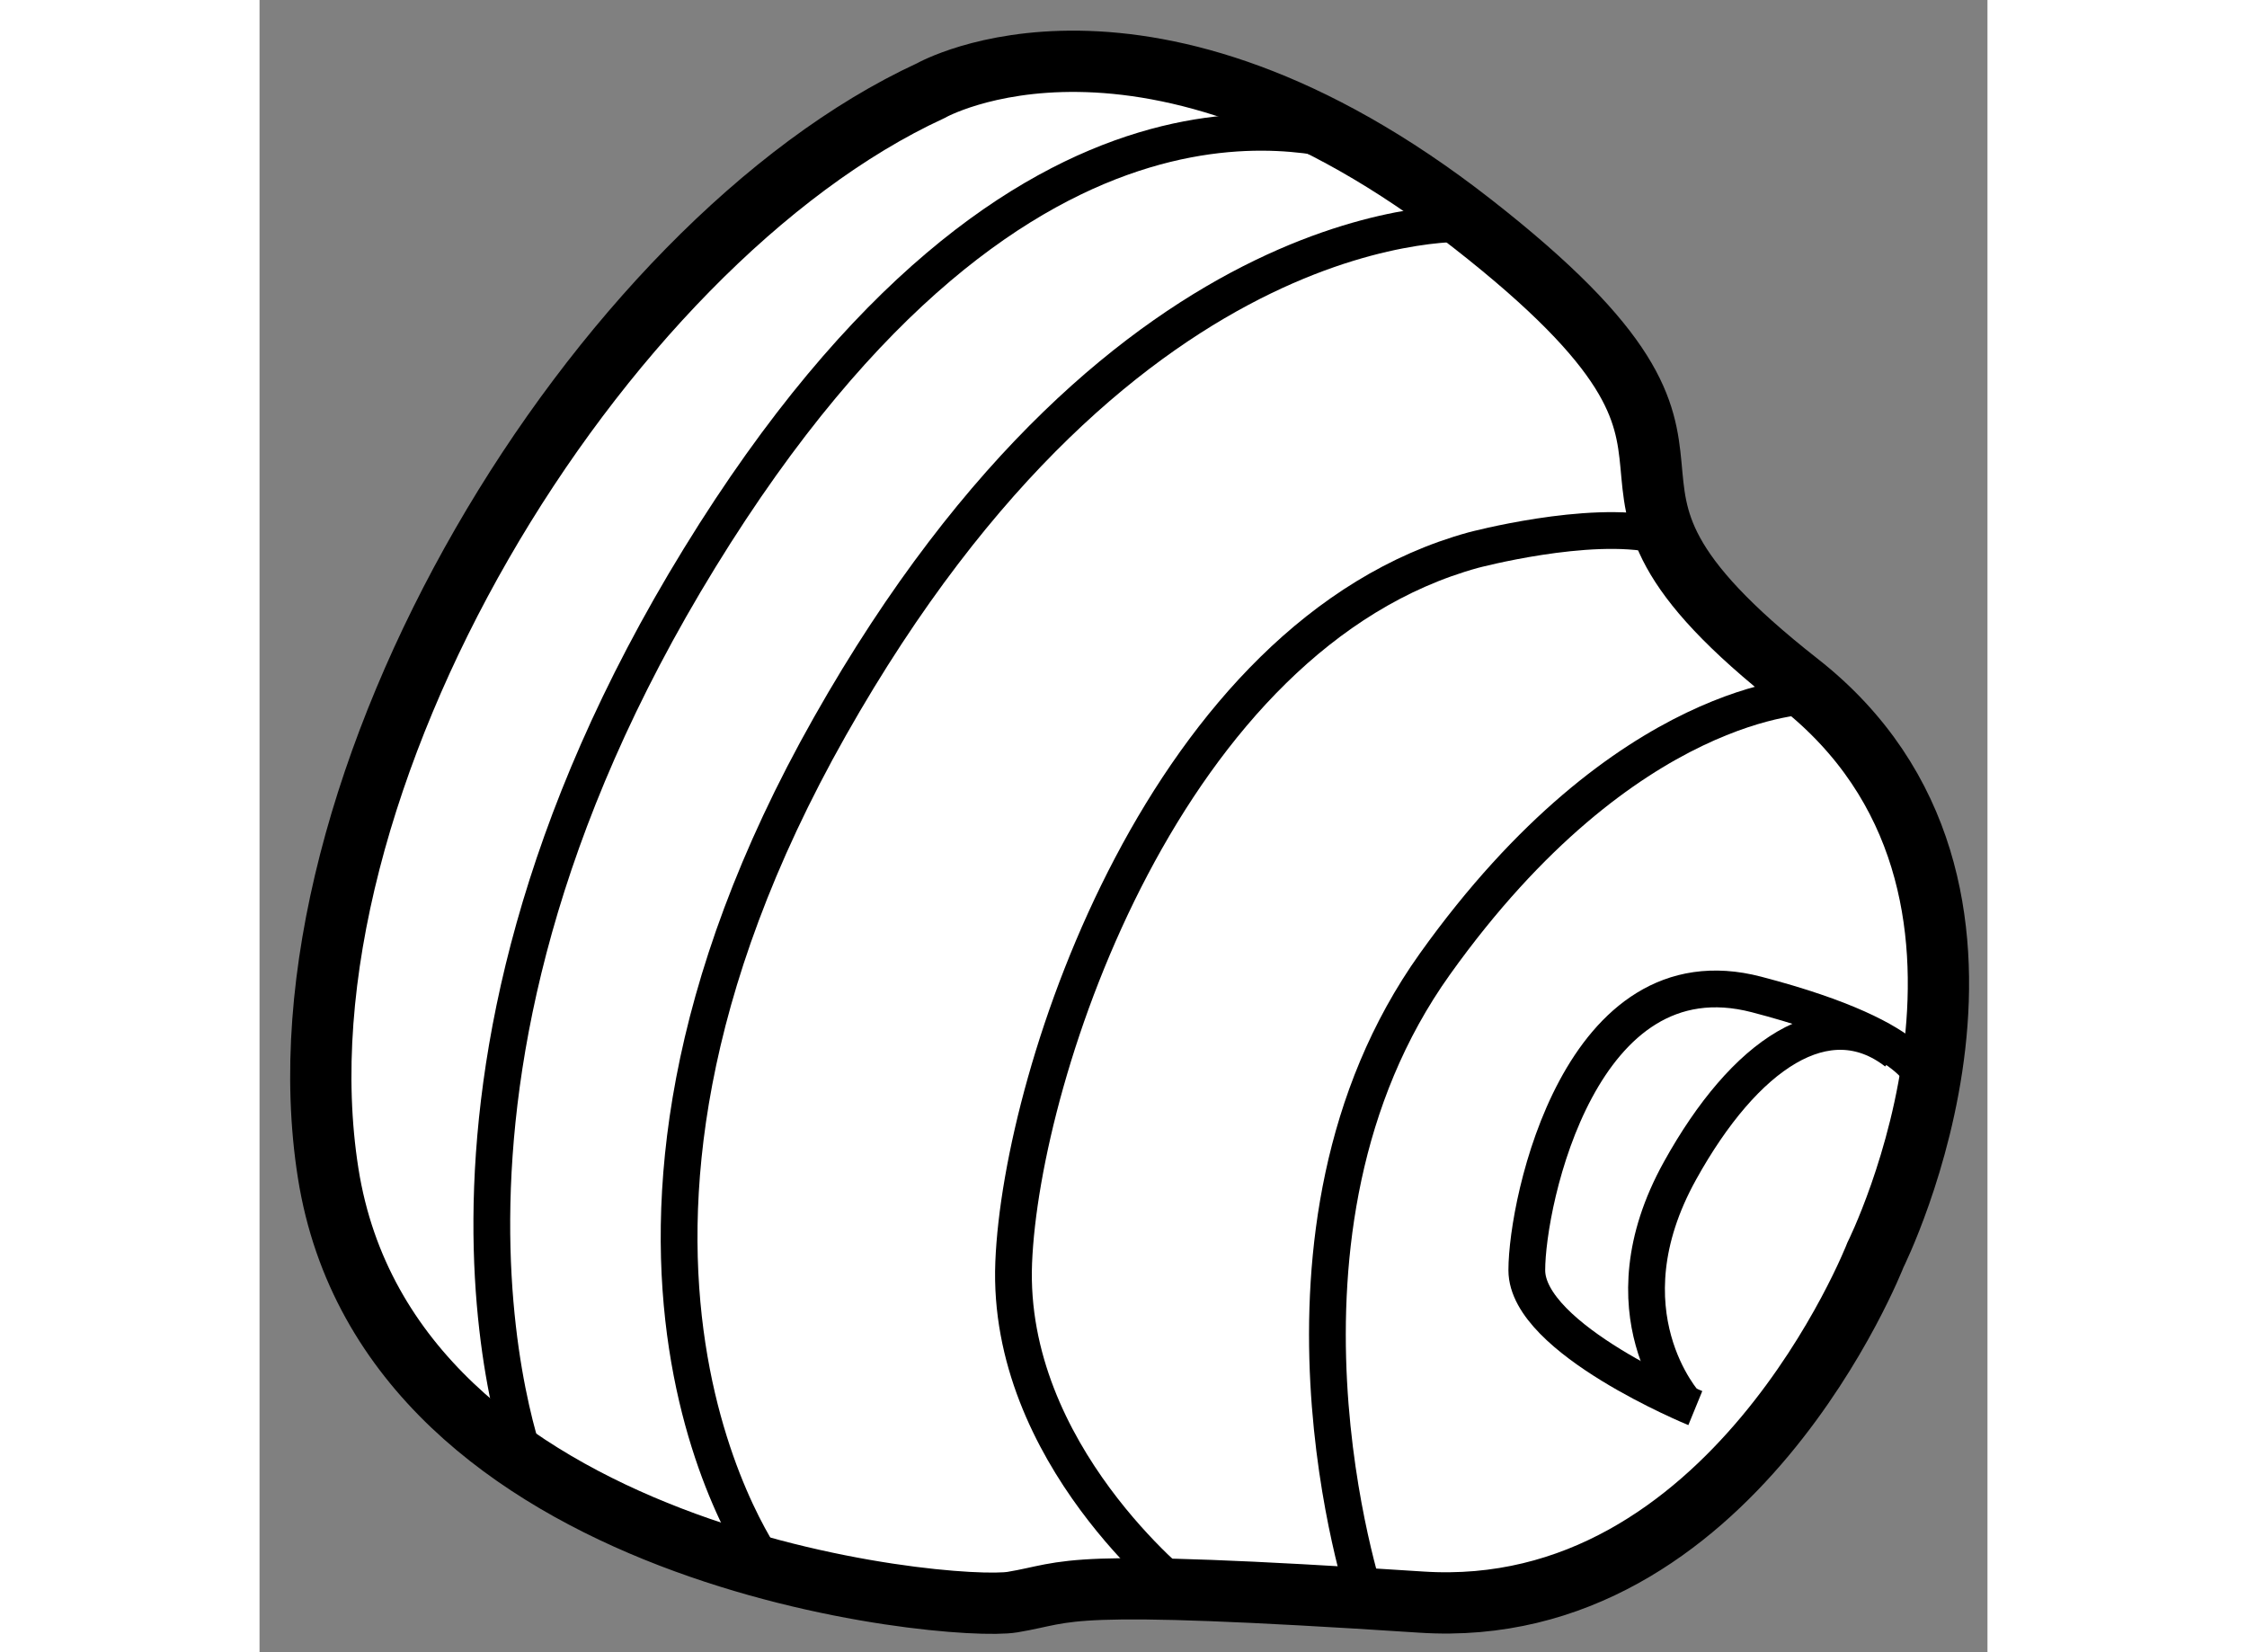
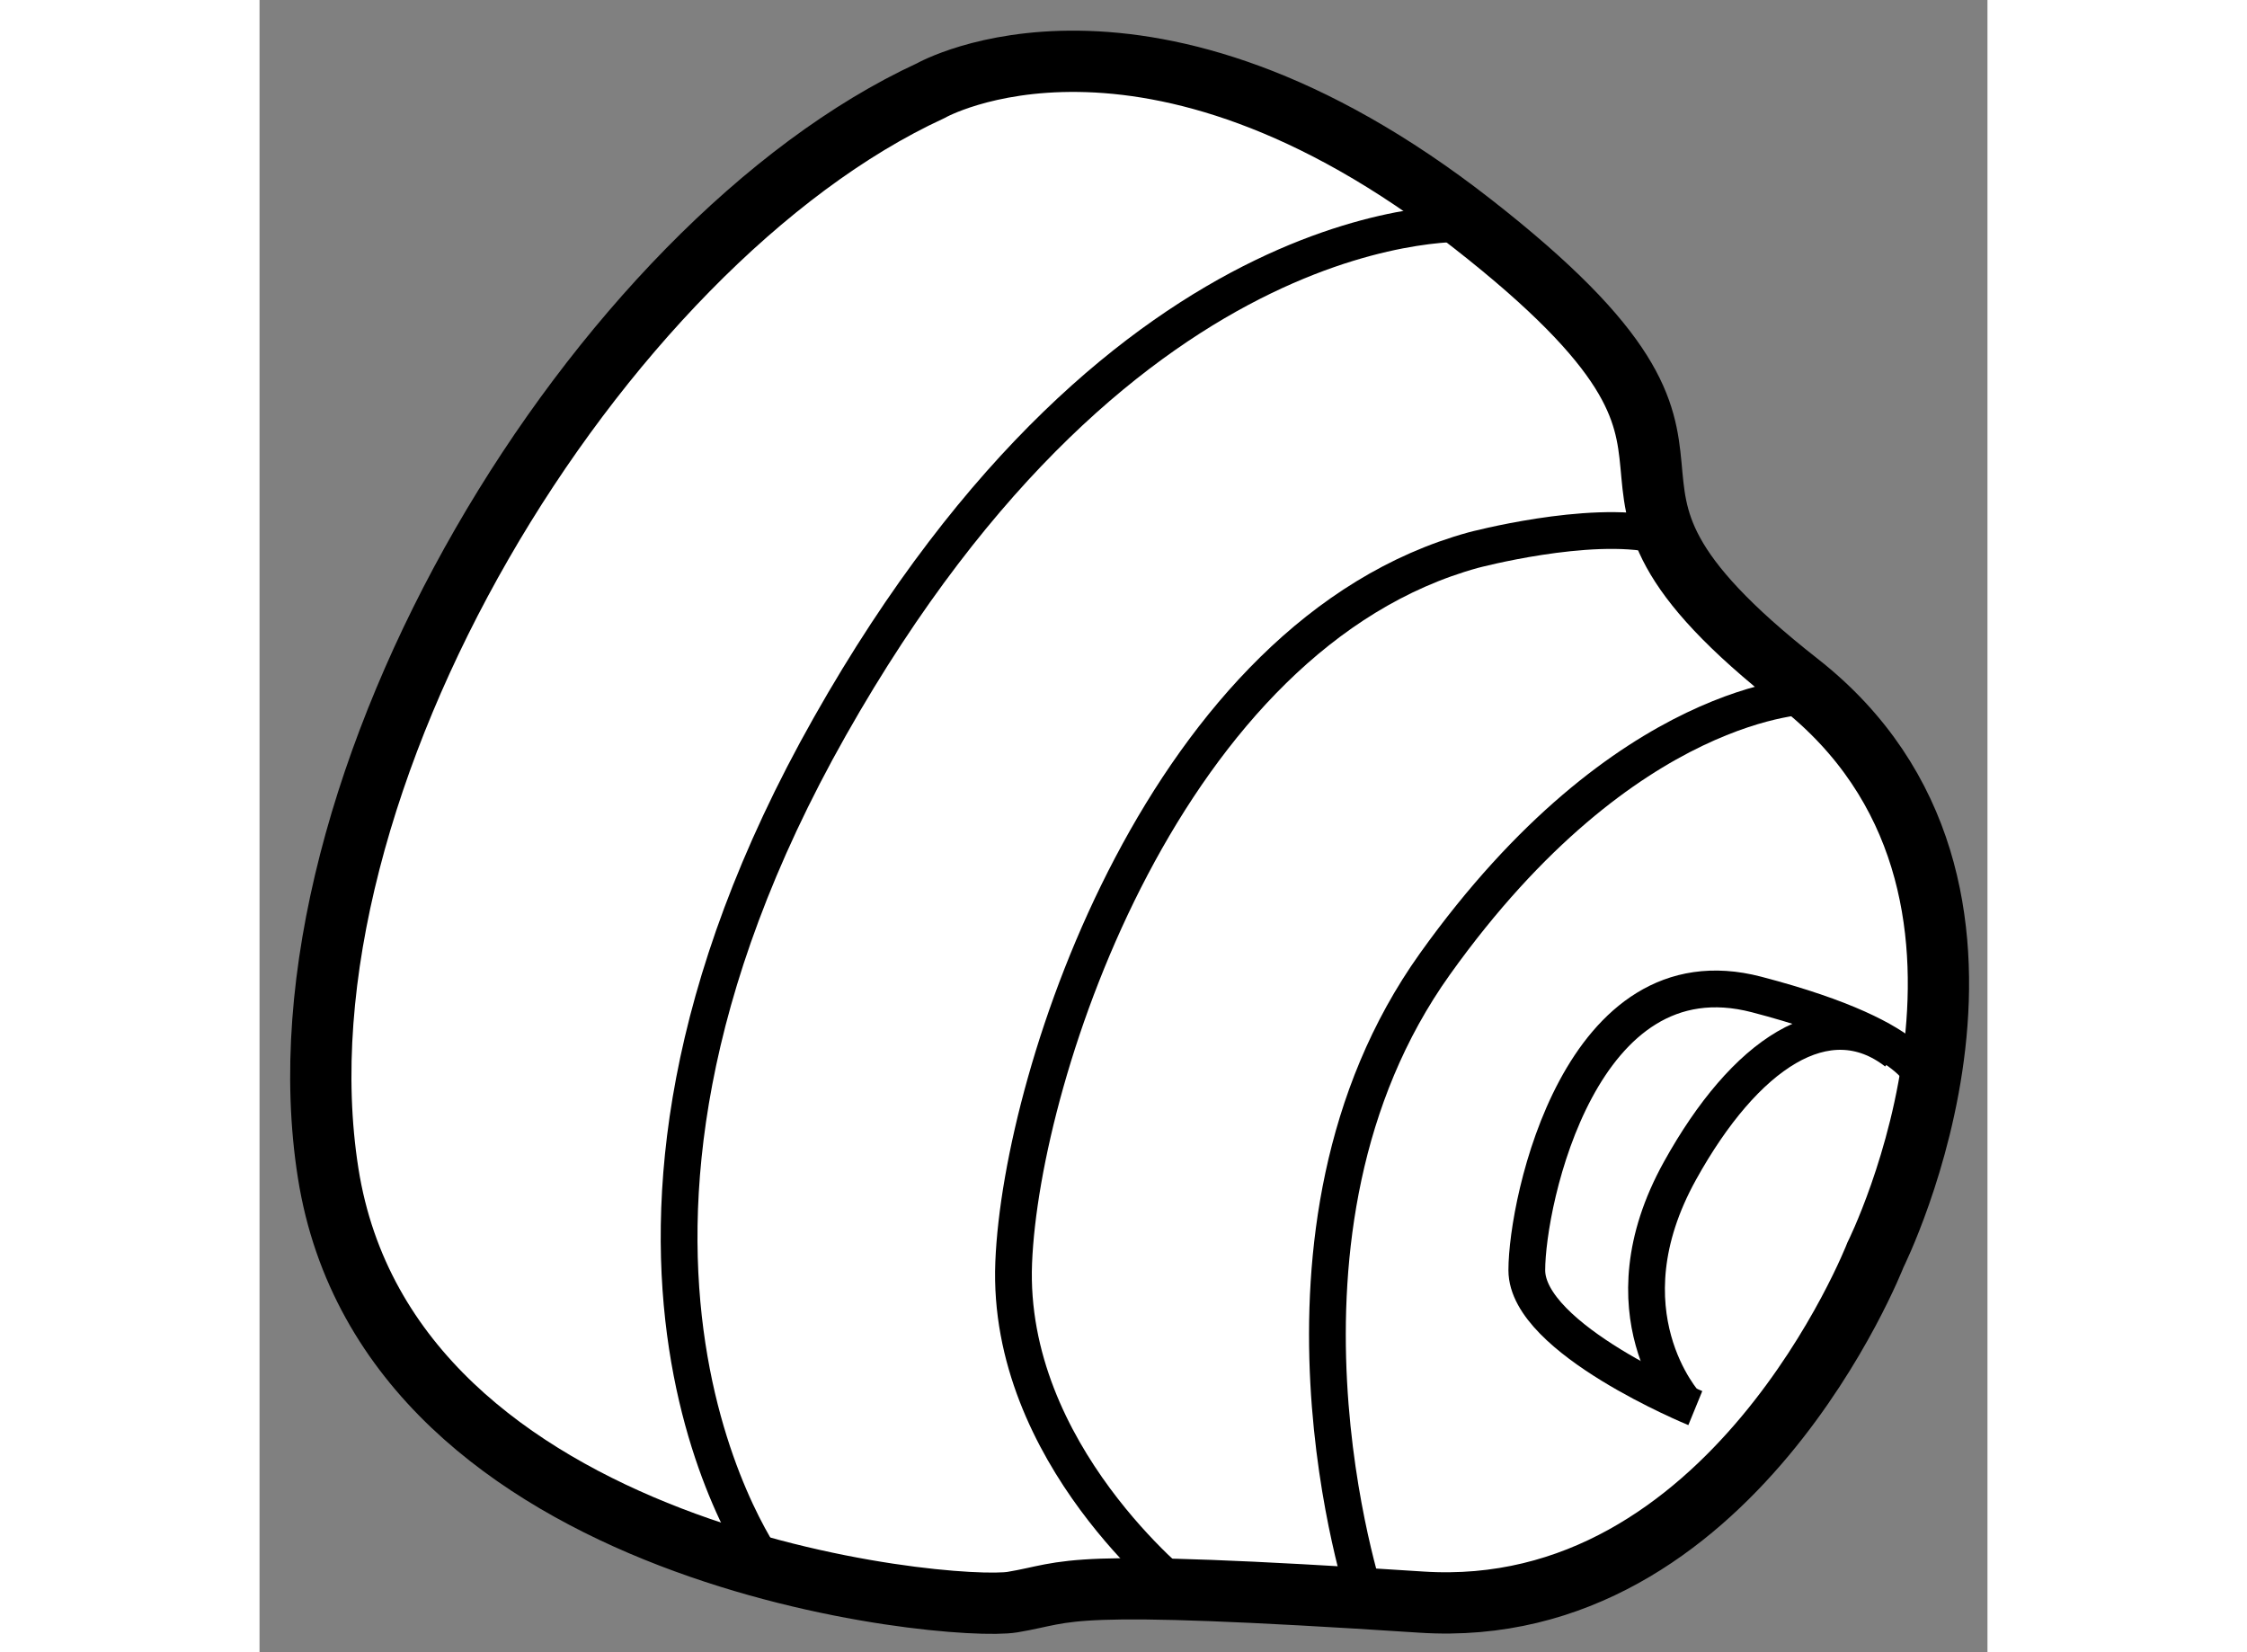
<svg xmlns="http://www.w3.org/2000/svg" version="1.1" x="0px" y="0px" width="244.8px" height="180px" viewBox="64.44 58.51 14.1 13.482" enable-background="new 0 0 244.8 180" xml:space="preserve">
  <rect x="64.44" y="58.51" width="14.1" height="13.482" fill="#808080" stroke="none" />
  <g>
    <path fill="#FFFFFF" stroke="#000000" stroke-width="0.5" d="M69.917,59.25c0,0,1.75-1,4.417,1.083s0.338,1.924,2.667,3.75    c2.125,1.667,0.625,4.667,0.625,4.667s-1.167,3-3.708,2.833c-2.998-0.196-2.833-0.083-3.333,0S65.5,71.25,65,68.083    S67.208,60.5,69.917,59.25z" />
-     <path fill="none" stroke="#000000" stroke-width="0.3" d="M66.656,70.563c0,0-1.313-3.125,1.375-7.5s5.188-3.375,5.375-3.375" />
    <path fill="none" stroke="#000000" stroke-width="0.3" d="M68.594,71.313c0,0-1.938-2.563,0.5-6.875s5.24-4.104,5.24-4.104" />
    <path fill="none" stroke="#000000" stroke-width="0.3" d="M71.969,71.5c0,0-1.438-1.125-1.375-2.688s1.25-5.125,3.75-5.813    c0,0,0.938-0.25,1.5-0.125" />
    <path fill="none" stroke="#000000" stroke-width="0.3" d="M73.469,71.563c0,0-1-3,0.563-5.188s3.063-2.188,3.063-2.188" />
    <path fill="none" stroke="#000000" stroke-width="0.3" d="M76.156,70c0,0-1.375-0.563-1.375-1.125s0.438-2.625,1.875-2.25    s1.375,0.75,1.375,0.75" />
    <path fill="none" stroke="#000000" stroke-width="0.3" d="M76.078,69.969c0,0-0.688-0.75-0.047-1.906    c0.529-0.955,1.203-1.406,1.766-0.969" />
  </g>
</svg>